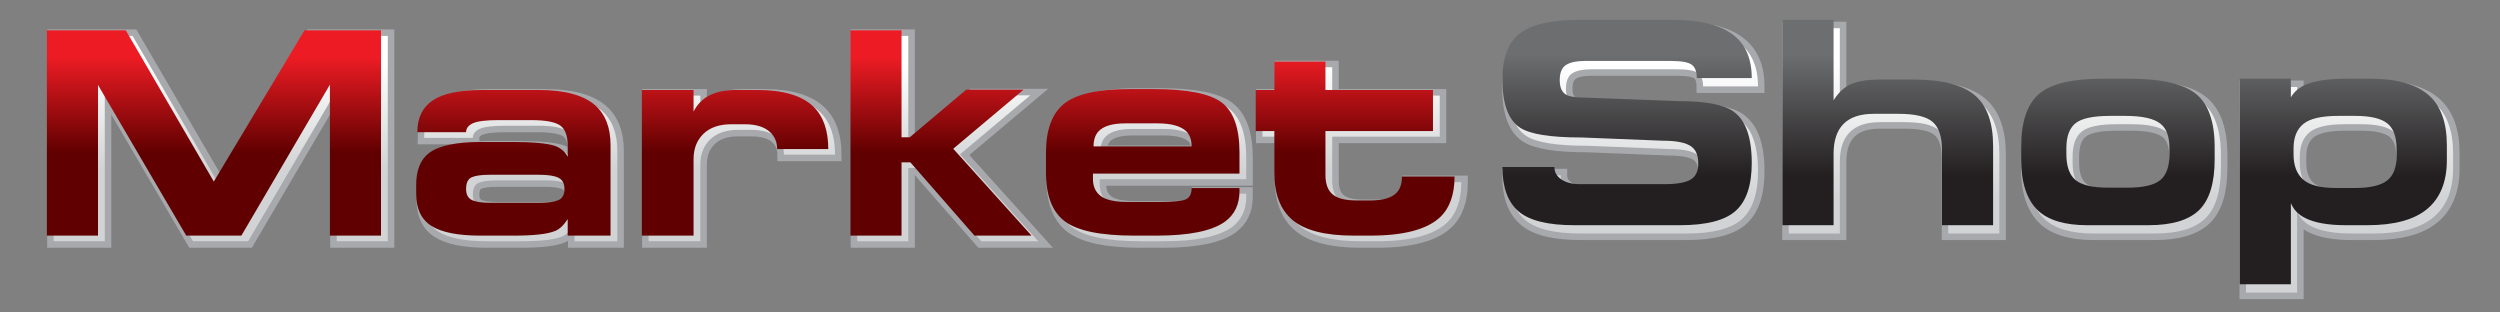
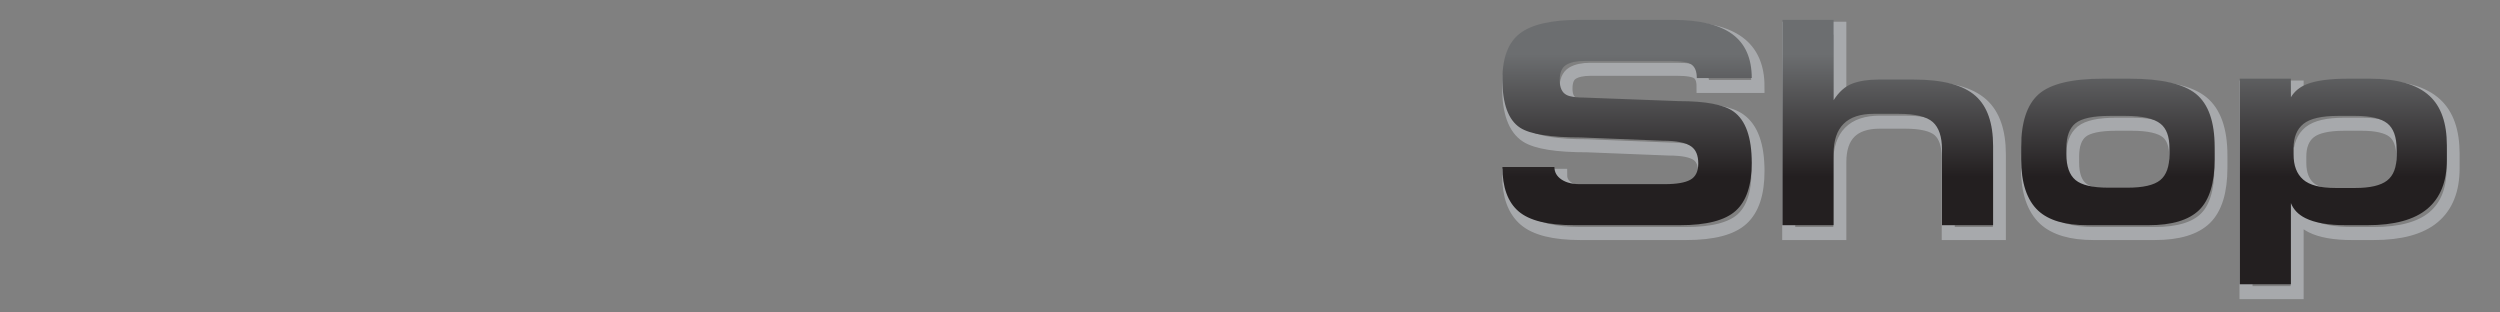
<svg xmlns="http://www.w3.org/2000/svg" width="100%" height="100%" viewBox="0 0 1200 150" version="1.1" xml:space="preserve" style="fill-rule:evenodd;clip-rule:evenodd;stroke-miterlimit:22.926;">
  <rect x="0" y="0" width="1200" height="150" fill="#808080" stroke="none" />
-   <path d="M25.762,17.242l37.86,-0l42.257,72.6l43.532,-72.6l36.726,-0l-0,98.549l-24.532,0l0,-72.459l-42.492,72.459l-26.469,0l-42.35,-72.317l-0,72.317l-24.532,0l-0,-98.549Zm208.231,53.6l15.197,-0c9.76,-0 16.519,0.614 20.324,1.843c2.742,0.945 4.822,2.694 6.239,5.246l0,-5.341c0,-4.797 -1.229,-8.012 -3.687,-9.713c-2.482,-1.678 -7.114,-2.529 -13.943,-2.529l-15.504,-0c-5.979,-0 -10.067,0.497 -12.313,1.489c-2.221,0.992 -3.331,2.434 -3.331,4.325l-23.397,0c-0,-6.901 2.481,-12.006 7.444,-15.314c4.964,-3.309 12.927,-4.963 23.893,-4.963l26.8,-0c12.573,-0 21.648,2.458 27.225,7.35c4.916,4.348 7.374,10.705 7.374,19.119l0,43.437l-20.561,0l0,-7.94c-1.891,2.93 -3.876,4.821 -5.956,5.672c-3.592,1.512 -10.162,2.268 -19.71,2.268l-16.307,0c-10.776,0 -18.598,-1.559 -23.468,-4.679c-4.868,-3.12 -7.302,-8.272 -7.302,-15.456l0,-3.97c0,-7.28 2.08,-12.479 6.264,-15.599c4.726,-3.497 12.974,-5.245 24.719,-5.245Zm-7.018,22.546c-0,2.646 0.921,4.419 2.764,5.317c1.843,0.898 4.751,1.347 8.721,1.347l23.538,-0c4.255,-0 7.35,-0.426 9.289,-1.276c1.937,-0.851 2.906,-2.647 2.906,-5.388c0,-2.647 -0.969,-4.443 -2.906,-5.389c-1.939,-0.945 -5.034,-1.418 -9.289,-1.418l-23.538,-0c-4.065,-0 -6.996,0.402 -8.792,1.205c-1.796,0.804 -2.693,2.671 -2.693,5.602Zm149.313,-19.143c-0,-3.167 -1.04,-5.791 -3.119,-7.846c-2.647,-2.718 -6.807,-4.065 -12.478,-4.065l-6.382,-0c-5.766,-0 -10.233,1.535 -13.399,4.584c-3.167,3.072 -4.75,7.114 -4.75,12.1l-0,36.773l-24.816,0l0,-69.906l24.816,-0l-0,10.351c1.606,-3.12 3.828,-5.53 6.664,-7.232c3.497,-2.079 8.129,-3.119 13.896,-3.119l9.926,-0c12.573,-0 21.6,2.67 27.083,8.035c4.727,4.608 7.091,11.391 7.091,20.325l-24.532,-0Zm35.166,-57.003l24.53,-0l0,51.33l3.971,0l27.084,-22.829l27.509,0l-33.749,28.36l37.577,41.688l-27.367,0l-30.77,-35.165l-4.255,-0l0,35.165l-24.53,0l-0,-98.549Zm136.127,98.549c-15.976,0 -27.013,-2.268 -33.111,-6.782c-6.097,-4.538 -9.146,-12.36 -9.146,-23.492l0,-9.5c0,-11.037 2.907,-18.883 8.721,-23.562c5.814,-4.656 16.236,-6.995 31.267,-6.995l11.627,-0c16.165,-0 27.083,2.15 32.755,6.451c5.672,4.302 8.508,12.265 8.508,23.894l0,10.209l-70.332,-0l0,2.67c0,3.546 1.253,6.263 3.758,8.13c2.505,1.867 6.735,2.812 12.69,2.812l15.315,-0c6.523,-0 10.753,-0.401 12.691,-1.181c1.938,-0.78 2.907,-2.623 2.907,-5.483l22.971,-0l0,1.418c0,6.476 -2.363,11.415 -7.089,14.795c-6.239,4.419 -17.158,6.616 -32.756,6.616l-10.776,0Zm11.202,-53.883l-15.315,-0c-6.334,-0 -10.682,1.323 -13.045,3.97c-1.513,1.701 -2.269,4.065 -2.269,7.09l47.077,-0c-0,-3.119 -0.851,-5.53 -2.552,-7.232c-2.647,-2.552 -7.279,-3.828 -13.896,-3.828Zm95.571,37.009l6.523,0c6.05,0 10.257,-1.205 12.62,-3.592c1.796,-1.749 2.695,-4.396 2.695,-7.893l25.24,0c-0,8.697 -2.364,15.267 -7.09,19.663c-6.334,5.79 -17.441,8.696 -33.323,8.696l-8.082,0c-13.425,0 -23.114,-2.434 -29.069,-7.326c-5.956,-4.892 -8.934,-12.502 -8.934,-22.853l-0,-20.017l-8.933,-0l0,-19.71l8.933,-0l-0,-13.613l24.532,0l-0,13.613l51.614,-0l0,19.71l-51.614,-0l-0,21.081c-0,4.324 1.158,7.444 3.474,9.358c2.316,1.914 6.121,2.883 11.414,2.883Z" style="fill:none;fill-rule:nonzero;stroke:#a7a9ac;stroke-width:6.25px;" />
-   <path d="M25.761,17.243l37.861,0l42.256,72.6l43.533,-72.6l36.725,0l0,98.549l-24.532,0l0,-72.458l-42.491,72.458l-26.47,0l-42.35,-72.317l0,72.317l-24.532,0l0,-98.549Zm208.231,53.6l15.197,-0c9.76,-0 16.518,0.614 20.324,1.843c2.742,0.945 4.822,2.694 6.239,5.246l-0,-5.341c-0,-4.797 -1.229,-8.012 -3.687,-9.713c-2.482,-1.678 -7.114,-2.529 -13.944,-2.529l-15.503,-0c-5.979,-0 -10.067,0.497 -12.313,1.489c-2.221,0.993 -3.331,2.434 -3.331,4.325l-23.397,0c-0,-6.901 2.481,-12.006 7.444,-15.314c4.963,-3.308 12.927,-4.963 23.893,-4.963l26.799,-0c12.574,-0 21.649,2.458 27.226,7.35c4.916,4.348 7.374,10.705 7.374,19.119l0,43.437l-20.561,0l-0,-7.94c-1.891,2.93 -3.876,4.821 -5.955,5.672c-3.593,1.512 -10.163,2.268 -19.711,2.268l-16.307,0c-10.776,0 -18.598,-1.559 -23.467,-4.679c-4.869,-3.119 -7.303,-8.271 -7.303,-15.456l0,-3.97c0,-7.279 2.08,-12.479 6.264,-15.598c4.725,-3.498 12.974,-5.246 24.719,-5.246Zm-7.018,22.546c-0,2.646 0.921,4.419 2.764,5.318c1.843,0.897 4.751,1.346 8.721,1.346l23.538,0c4.254,0 7.35,-0.426 9.288,-1.276c1.938,-0.851 2.907,-2.647 2.907,-5.388c-0,-2.647 -0.969,-4.443 -2.907,-5.389c-1.938,-0.945 -5.034,-1.418 -9.288,-1.418l-23.538,0c-4.065,0 -6.996,0.402 -8.792,1.206c-1.796,0.804 -2.693,2.67 -2.693,5.601Zm149.312,-19.143c0,-3.167 -1.04,-5.791 -3.118,-7.846c-2.647,-2.718 -6.807,-4.065 -12.479,-4.065l-6.381,-0c-5.766,-0 -10.234,1.535 -13.4,4.585c-3.167,3.072 -4.75,7.113 -4.75,12.099l0,36.773l-24.815,0l-0,-69.906l24.815,-0l0,10.351c1.606,-3.119 3.829,-5.529 6.665,-7.231c3.497,-2.08 8.129,-3.12 13.896,-3.12l9.926,-0c12.572,-0 21.6,2.67 27.083,8.035c4.727,4.609 7.09,11.391 7.09,20.325l-24.532,0Zm35.166,-57.003l24.531,0l-0,51.33l3.971,0l27.083,-22.829l27.509,0l-33.748,28.36l37.576,41.688l-27.367,0l-30.769,-35.165l-4.255,-0l-0,35.165l-24.531,0l0,-98.549Zm136.127,98.549c-15.976,0 -27.013,-2.268 -33.111,-6.782c-6.097,-4.538 -9.146,-12.36 -9.146,-23.492l0,-9.5c0,-11.037 2.907,-18.883 8.721,-23.562c5.815,-4.656 16.236,-6.995 31.267,-6.995l11.628,-0c16.164,-0 27.083,2.15 32.754,6.451c5.672,4.302 8.508,12.265 8.508,23.894l0,10.209l-70.332,-0l0,2.67c0,3.546 1.253,6.264 3.758,8.13c2.505,1.867 6.735,2.812 12.691,2.812l15.314,0c6.523,0 10.753,-0.401 12.692,-1.181c1.937,-0.78 2.906,-2.623 2.906,-5.483l22.971,-0l0,1.418c0,6.476 -2.363,11.415 -7.089,14.795c-6.24,4.418 -17.158,6.616 -32.756,6.616l-10.776,0Zm11.202,-53.883l-15.314,-0c-6.335,-0 -10.683,1.324 -13.046,3.97c-1.513,1.702 -2.269,4.065 -2.269,7.09l47.077,-0c0,-3.119 -0.851,-5.53 -2.552,-7.232c-2.647,-2.552 -7.279,-3.828 -13.896,-3.828Zm95.572,37.009l6.523,0c6.049,0 10.256,-1.205 12.619,-3.592c1.796,-1.749 2.695,-4.395 2.695,-7.893l25.24,0c-0,8.697 -2.364,15.267 -7.09,19.663c-6.334,5.79 -17.441,8.696 -33.323,8.696l-8.082,0c-13.425,0 -23.114,-2.433 -29.069,-7.326c-5.955,-4.891 -8.934,-12.502 -8.934,-22.853l0,-20.017l-8.933,0l0,-19.71l8.933,-0l0,-13.612l24.532,-0l0,13.612l51.614,-0l0,19.71l-51.614,0l0,21.081c0,4.324 1.158,7.444 3.474,9.358c2.316,1.914 6.121,2.883 11.415,2.883Z" style="fill:url(#_Linear1);fill-rule:nonzero;" />
  <path d="M761.03,13.545l44.95,0c12.762,0 22.262,2.269 28.501,6.83c6.24,4.562 9.359,11.605 9.359,21.105l-26.374,-0c-0,-3.12 -0.827,-5.271 -2.482,-6.453c-1.655,-1.181 -5.01,-1.772 -10.02,-1.772l-41.358,0c-3.877,0 -6.854,0.638 -8.886,1.915c-2.032,1.276 -3.049,3.71 -3.049,7.302c0,3.592 1.087,5.956 3.262,7.091c1.606,0.849 4.489,1.276 8.649,1.276l45.376,1.701c12.761,-0 21.459,1.654 26.091,4.963c5.86,4.159 8.791,12.383 8.791,24.673c0,10.682 -2.552,18.339 -7.657,22.971c-5.105,4.632 -14.038,6.948 -26.8,6.948l-50.764,0c-12.668,0 -21.577,-2.221 -26.729,-6.664c-5.152,-4.443 -7.728,-11.533 -7.728,-21.27l24.957,-0c-0,2.457 1.11,4.443 3.332,5.955c2.221,1.513 5.128,2.269 8.72,2.269l40.98,0c5.672,0 9.761,-0.709 12.266,-2.127c2.505,-1.418 3.758,-4.017 3.758,-7.798c-0,-3.782 -1.088,-6.476 -3.261,-8.083c-2.553,-1.891 -7.114,-2.836 -13.732,-2.836l-39.207,-1.56c-14.723,0 -24.507,-1.559 -29.329,-4.679c-5.648,-3.71 -8.484,-11.439 -8.484,-23.184c-0,-10.422 2.812,-17.796 8.437,-22.097c5.625,-4.325 15.101,-6.476 28.431,-6.476Zm160.729,28.643c13.872,0 23.728,2.648 29.588,7.918c5.554,4.986 8.342,12.974 8.342,24.011l0,37.978l-24.531,0l0,-36.253c0,-6.192 -1.464,-10.611 -4.418,-13.258c-2.955,-2.624 -8.414,-3.946 -16.402,-3.946l-11.982,-0c-12.833,-0 -19.238,6.403 -19.238,19.189l0,34.268l-24.531,0l0,-98.55l24.531,0l0,38.57c2.554,-4.018 5.531,-6.665 8.91,-7.965c3.403,-1.299 7.61,-1.962 12.597,-1.962l17.134,0Zm90.681,-0.424l12.619,-0c15.315,-0 25.973,2.433 31.976,7.278c6.003,4.869 9.005,13.376 9.005,25.547l-0,5.814c-0,11.415 -2.482,19.545 -7.445,24.413c-4.963,4.845 -13.069,7.279 -24.318,7.279l-29.353,0c-10.682,0 -18.528,-2.316 -23.539,-6.925c-5.483,-5.104 -8.224,-13.352 -8.224,-24.767l0,-5.814c0,-11.982 2.813,-20.442 8.438,-25.405c5.624,-4.939 15.905,-7.42 30.841,-7.42Zm31.904,36.228l0,-2.836c0,-5.553 -1.418,-9.452 -4.254,-11.721c-3.12,-2.529 -8.744,-3.805 -16.874,-3.805l-7.373,-0c-8.13,-0 -13.66,1.181 -16.591,3.521c-2.931,2.364 -4.396,6.358 -4.396,12.005l0,2.836c0,5.838 1.465,9.974 4.396,12.431c2.931,2.435 8.177,3.664 15.74,3.664l9.217,0c7.468,0 12.691,-1.205 15.669,-3.593c2.977,-2.41 4.466,-6.569 4.466,-12.502Zm96.139,-36.228c13.141,-0 22.689,2.74 28.645,8.223c5.576,5.105 8.365,13.046 8.365,23.823l-0,6.948c-0,10.398 -3.12,18.221 -9.358,23.467c-6.239,5.248 -15.834,7.87 -28.785,7.87l-10.351,0c-8.414,0 -14.89,-1.135 -19.427,-3.403c-3.403,-1.701 -5.719,-4.112 -6.948,-7.232l0,38.995l-24.531,-0l0,-98.691l24.531,-0l0,8.932c1.701,-2.836 4.206,-4.915 7.515,-6.239c4.442,-1.796 11.108,-2.693 19.993,-2.693l10.351,-0Zm-36.583,36.3c0,5.388 1.536,9.43 4.608,12.123c3.073,2.695 8.248,4.042 15.527,4.042l9.5,-0c7.091,-0 12.172,-1.182 15.244,-3.545c3.073,-2.364 4.609,-6.382 4.609,-12.054l0,-2.835c0,-6.05 -1.513,-10.257 -4.538,-12.621c-3.025,-2.363 -8.13,-3.544 -15.315,-3.544l-8.224,-0c-7.94,-0 -13.494,1.276 -16.661,3.828c-3.167,2.553 -4.75,6.476 -4.75,11.769l0,2.837Z" style="fill:none;fill-rule:nonzero;stroke:#a7a9ac;stroke-width:6.25px;" />
-   <path d="M761.031,13.545l44.949,0c12.762,0 22.263,2.269 28.502,6.83c6.239,4.561 9.358,11.605 9.358,21.105l-26.373,-0c-0,-3.12 -0.827,-5.271 -2.482,-6.453c-1.655,-1.181 -5.011,-1.772 -10.02,-1.772l-41.358,0c-3.877,0 -6.854,0.638 -8.887,1.915c-2.032,1.276 -3.048,3.71 -3.048,7.302c-0,3.592 1.087,5.956 3.261,7.09c1.607,0.851 4.49,1.277 8.65,1.277l45.376,1.701c12.761,-0 21.458,1.654 26.09,4.963c5.861,4.159 8.791,12.383 8.791,24.673c0,10.681 -2.552,18.339 -7.656,22.971c-5.105,4.632 -14.038,6.948 -26.801,6.948l-50.763,-0c-12.668,-0 -21.577,-2.221 -26.729,-6.664c-5.152,-4.444 -7.729,-11.534 -7.729,-21.27l24.957,-0c0,2.457 1.111,4.443 3.333,5.955c2.221,1.513 5.128,2.269 8.72,2.269l40.98,-0c5.672,-0 9.761,-0.709 12.265,-2.128c2.505,-1.417 3.758,-4.016 3.758,-7.797c-0,-3.782 -1.088,-6.476 -3.261,-8.083c-2.552,-1.891 -7.114,-2.836 -13.731,-2.836l-39.208,-1.56c-14.722,0 -24.506,-1.559 -29.328,-4.679c-5.649,-3.711 -8.485,-11.439 -8.485,-23.184c0,-10.423 2.813,-17.797 8.437,-22.097c5.626,-4.325 15.102,-6.476 28.432,-6.476Zm160.729,28.643c13.871,0 23.727,2.647 29.587,7.917c5.554,4.987 8.342,12.975 8.342,24.011l0,37.979l-24.53,-0l-0,-36.253c-0,-6.192 -1.465,-10.611 -4.419,-13.258c-2.954,-2.624 -8.414,-3.947 -16.402,-3.947l-11.982,0c-12.832,0 -19.237,6.404 -19.237,19.19l-0,34.268l-24.531,-0l-0,-98.55l24.531,0l-0,38.569c2.553,-4.018 5.53,-6.664 8.909,-7.964c3.404,-1.299 7.611,-1.962 12.597,-1.962l17.135,0Zm90.679,-0.425l12.62,0c15.315,0 25.973,2.434 31.976,7.279c6.003,4.869 9.004,13.376 9.004,25.547l0,5.814c0,11.415 -2.481,19.545 -7.444,24.413c-4.963,4.845 -13.069,7.279 -24.318,7.279l-29.353,-0c-10.682,-0 -18.528,-2.316 -23.538,-6.925c-5.483,-5.104 -8.225,-13.352 -8.225,-24.767l0,-5.814c0,-11.982 2.813,-20.442 8.438,-25.405c5.624,-4.939 15.905,-7.421 30.84,-7.421Zm31.905,36.229l0,-2.836c0,-5.553 -1.418,-9.452 -4.254,-11.721c-3.12,-2.529 -8.744,-3.805 -16.874,-3.805l-7.373,-0c-8.13,-0 -13.66,1.181 -16.591,3.521c-2.931,2.364 -4.395,6.358 -4.395,12.005l-0,2.836c-0,5.838 1.464,9.974 4.395,12.431c2.931,2.434 8.177,3.664 15.74,3.664l9.217,-0c7.468,-0 12.691,-1.206 15.669,-3.593c2.977,-2.41 4.466,-6.569 4.466,-12.502Zm96.139,-36.229c13.141,0 22.689,2.741 28.644,8.224c5.577,5.105 8.366,13.046 8.366,23.823l-0,6.947c-0,10.399 -3.12,18.221 -9.358,23.468c-6.24,5.247 -15.835,7.87 -28.786,7.87l-10.351,-0c-8.414,-0 -14.889,-1.135 -19.426,-3.404c-3.403,-1.7 -5.72,-4.111 -6.948,-7.231l-0,38.994l-24.531,0l0,-98.691l24.531,0l-0,8.933c1.701,-2.836 4.205,-4.916 7.515,-6.239c4.442,-1.796 11.108,-2.694 19.993,-2.694l10.351,0Zm-36.583,36.301c-0,5.388 1.535,9.43 4.608,12.123c3.073,2.694 8.248,4.041 15.527,4.041l9.5,0c7.091,0 12.172,-1.181 15.244,-3.544c3.072,-2.364 4.609,-6.382 4.609,-12.054l-0,-2.835c-0,-6.05 -1.514,-10.257 -4.538,-12.621c-3.025,-2.363 -8.131,-3.544 -15.315,-3.544l-8.224,-0c-7.94,-0 -13.494,1.276 -16.661,3.828c-3.167,2.552 -4.75,6.476 -4.75,11.769l-0,2.837Z" style="fill:url(#_Linear2);fill-rule:nonzero;" />
-   <path d="M22.507,14.545l37.86,0l42.256,72.602l43.532,-72.602l36.726,0l0,98.55l-24.531,0l-0,-72.458l-42.492,72.458l-26.47,0l-42.35,-72.317l-0,72.317l-24.531,0l0,-98.55Zm208.231,53.6l15.196,0c9.76,0 16.52,0.615 20.324,1.844c2.742,0.945 4.821,2.694 6.239,5.246l0,-5.341c0,-4.797 -1.228,-8.012 -3.686,-9.713c-2.482,-1.678 -7.114,-2.529 -13.943,-2.529l-15.504,-0c-5.979,-0 -10.068,0.496 -12.313,1.489c-2.222,0.993 -3.332,2.434 -3.332,4.325l-23.397,-0c0,-6.901 2.482,-12.005 7.445,-15.314c4.962,-3.309 12.927,-4.963 23.892,-4.963l26.801,-0c12.572,-0 21.647,2.458 27.225,7.35c4.915,4.348 7.373,10.706 7.373,19.119l0,43.437l-20.561,0l0,-7.94c-1.89,2.93 -3.875,4.821 -5.955,5.672c-3.592,1.512 -10.162,2.268 -19.71,2.268l-16.307,0c-10.777,0 -18.599,-1.559 -23.467,-4.679c-4.869,-3.119 -7.303,-8.272 -7.303,-15.456l0,-3.97c0,-7.279 2.079,-12.479 6.263,-15.598c4.726,-3.498 12.974,-5.247 24.72,-5.247Zm-7.019,22.546c0,2.647 0.922,4.42 2.765,5.318c1.843,0.898 4.75,1.347 8.721,1.347l23.538,-0c4.254,-0 7.35,-0.425 9.288,-1.277c1.938,-0.85 2.907,-2.646 2.907,-5.388c-0,-2.647 -0.969,-4.443 -2.907,-5.388c-1.938,-0.945 -5.034,-1.418 -9.288,-1.418l-23.538,-0c-4.065,-0 -6.996,0.402 -8.792,1.205c-1.796,0.804 -2.694,2.671 -2.694,5.601Zm149.313,-19.142c0,-3.167 -1.04,-5.79 -3.119,-7.847c-2.647,-2.717 -6.807,-4.065 -12.478,-4.065l-6.381,0c-5.767,0 -10.233,1.536 -13.4,4.586c-3.167,3.071 -4.751,7.113 -4.751,12.099l0,36.773l-24.814,0l-0,-69.906l24.814,-0l0,10.351c1.607,-3.119 3.829,-5.53 6.665,-7.232c3.498,-2.079 8.13,-3.119 13.896,-3.119l9.926,-0c12.573,-0 21.6,2.67 27.083,8.035c4.727,4.609 7.091,11.391 7.091,20.325l-24.532,-0Zm35.166,-57.004l24.532,0l-0,51.331l3.97,0l27.084,-22.829l27.508,-0l-33.747,28.36l37.576,41.688l-27.367,0l-30.771,-35.166l-4.253,0l-0,35.166l-24.532,0l0,-98.55Zm136.127,98.55c-15.976,0 -27.013,-2.268 -33.11,-6.782c-6.097,-4.538 -9.146,-12.36 -9.146,-23.491l0,-9.501c0,-11.037 2.907,-18.883 8.721,-23.562c5.813,-4.656 16.236,-6.995 31.266,-6.995l11.628,-0c16.165,-0 27.083,2.15 32.755,6.451c5.673,4.301 8.508,12.266 8.508,23.893l0,10.21l-70.332,0l0,2.67c0,3.545 1.253,6.263 3.758,8.13c2.505,1.867 6.735,2.813 12.691,2.813l15.314,-0c6.523,-0 10.753,-0.402 12.691,-1.182c1.938,-0.78 2.907,-2.624 2.907,-5.483l22.971,-0l0,1.418c0,6.475 -2.363,11.415 -7.09,14.794c-6.239,4.419 -17.157,6.617 -32.755,6.617l-10.777,0Zm11.202,-53.883l-15.314,0c-6.333,0 -10.682,1.324 -13.046,3.97c-1.512,1.702 -2.268,4.065 -2.268,7.09l47.077,0c0,-3.119 -0.851,-5.53 -2.553,-7.231c-2.647,-2.553 -7.279,-3.829 -13.896,-3.829Zm95.572,37.01l6.523,-0c6.05,-0 10.257,-1.206 12.62,-3.593c1.796,-1.749 2.694,-4.395 2.694,-7.893l25.24,-0c0,8.697 -2.363,15.267 -7.09,19.662c-6.333,5.79 -17.441,8.697 -33.322,8.697l-8.083,0c-13.423,0 -23.113,-2.434 -29.069,-7.326c-5.955,-4.892 -8.933,-12.502 -8.933,-22.853l0,-20.017l-8.933,-0l-0,-19.71l8.933,-0l0,-13.613l24.532,0l-0,13.613l51.614,-0l-0,19.71l-51.614,-0l-0,21.08c-0,4.325 1.157,7.445 3.473,9.359c2.317,1.914 6.121,2.884 11.415,2.884Z" style="fill:url(#_Linear3);fill-rule:nonzero;" />
  <path d="M758.03,9.545l44.95,0c12.762,0 22.263,2.269 28.501,6.83c6.24,4.562 9.359,11.605 9.359,21.105l-26.374,-0c-0,-3.12 -0.828,-5.27 -2.482,-6.452c-1.654,-1.182 -5.01,-1.773 -10.02,-1.773l-41.358,0c-3.875,0 -6.853,0.638 -8.886,1.915c-2.032,1.276 -3.048,3.71 -3.048,7.303c-0,3.592 1.087,5.955 3.261,7.089c1.607,0.851 4.49,1.277 8.649,1.277l45.376,1.701c12.762,0 21.459,1.654 26.091,4.963c5.861,4.159 8.791,12.384 8.791,24.673c0,10.682 -2.552,18.339 -7.657,22.971c-5.104,4.633 -14.038,6.948 -26.8,6.948l-50.763,0c-12.668,0 -21.578,-2.221 -26.73,-6.664c-5.151,-4.443 -7.728,-11.533 -7.728,-21.27l24.957,0c-0,2.458 1.111,4.443 3.332,5.956c2.222,1.512 5.129,2.269 8.721,2.269l40.979,-0c5.673,-0 9.761,-0.709 12.266,-2.128c2.505,-1.418 3.758,-4.017 3.758,-7.798c-0,-3.782 -1.087,-6.476 -3.262,-8.083c-2.552,-1.891 -7.113,-2.836 -13.73,-2.836l-39.208,-1.56c-14.723,0 -24.507,-1.559 -29.328,-4.679c-5.648,-3.711 -8.485,-11.438 -8.485,-23.184c0,-10.422 2.813,-17.795 8.437,-22.097c5.625,-4.325 15.102,-6.476 28.431,-6.476Zm160.729,28.644c13.872,-0 23.727,2.646 29.588,7.917c5.554,4.986 8.342,12.974 8.342,24.011l0,37.978l-24.531,0l0,-36.253c0,-6.192 -1.465,-10.611 -4.419,-13.258c-2.954,-2.623 -8.414,-3.947 -16.402,-3.947l-11.981,0c-12.833,0 -19.238,6.405 -19.238,19.191l0,34.267l-24.531,0l0,-98.55l24.531,0l0,38.569c2.553,-4.017 5.531,-6.664 8.91,-7.964c3.403,-1.299 7.61,-1.961 12.597,-1.961l17.134,-0Zm90.679,-0.425l12.621,-0c15.314,-0 25.972,2.434 31.975,7.279c6.003,4.868 9.004,13.376 9.004,25.547l0,5.814c0,11.414 -2.481,19.544 -7.444,24.413c-4.963,4.844 -13.069,7.278 -24.319,7.278l-29.352,0c-10.682,0 -18.528,-2.315 -23.538,-6.924c-5.483,-5.105 -8.225,-13.353 -8.225,-24.767l0,-5.814c0,-11.982 2.813,-20.443 8.437,-25.406c5.625,-4.939 15.905,-7.42 30.841,-7.42Zm31.905,36.229l0,-2.836c0,-5.554 -1.418,-9.453 -4.254,-11.722c-3.119,-2.529 -8.744,-3.805 -16.873,-3.805l-7.374,-0c-8.13,-0 -13.66,1.181 -16.591,3.521c-2.93,2.364 -4.395,6.358 -4.395,12.006l-0,2.836c-0,5.837 1.465,9.973 4.395,12.431c2.931,2.434 8.177,3.663 15.74,3.663l9.217,-0c7.468,-0 12.691,-1.205 15.669,-3.592c2.978,-2.411 4.466,-6.57 4.466,-12.502Zm96.14,-36.229c13.14,-0 22.688,2.741 28.643,8.224c5.577,5.104 8.366,13.045 8.366,23.822l0,6.948c0,10.399 -3.12,18.221 -9.359,23.468c-6.239,5.246 -15.834,7.869 -28.785,7.869l-10.351,0c-8.413,0 -14.889,-1.134 -19.426,-3.403c-3.404,-1.701 -5.719,-4.112 -6.949,-7.231l0,38.994l-24.53,0l-0,-98.691l24.53,-0l0,8.933c1.702,-2.836 4.207,-4.916 7.516,-6.24c4.443,-1.796 11.107,-2.693 19.993,-2.693l10.352,-0Zm-36.584,36.3c-0,5.388 1.536,9.429 4.608,12.124c3.073,2.694 8.248,4.041 15.527,4.041l9.501,-0c7.09,-0 12.171,-1.182 15.243,-3.545c3.072,-2.363 4.609,-6.381 4.609,-12.053l-0,-2.836c-0,-6.05 -1.513,-10.257 -4.538,-12.62c-3.025,-2.364 -8.13,-3.545 -15.314,-3.545l-8.225,-0c-7.94,-0 -13.494,1.276 -16.661,3.829c-3.167,2.552 -4.75,6.475 -4.75,11.769l-0,2.836Z" style="fill:url(#_Linear4);fill-rule:nonzero;" />
  <defs>
    <linearGradient id="_Linear1" x1="0" y1="0" x2="1" y2="0" gradientUnits="userSpaceOnUse" gradientTransform="matrix(3.15391e-15,-51.507,-51.507,-3.15391e-15,263.128,82.092)">
      <stop offset="0" style="stop-color:#d1d3d4;stop-opacity:1" />
      <stop offset="1" style="stop-color:#fff;stop-opacity:1" />
    </linearGradient>
    <linearGradient id="_Linear2" x1="0" y1="0" x2="1" y2="0" gradientUnits="userSpaceOnUse" gradientTransform="matrix(0.018,-66.344,-66.344,-0.018,883.407,97.069)">
      <stop offset="0" style="stop-color:#d1d3d4;stop-opacity:1" />
      <stop offset="1" style="stop-color:#fff;stop-opacity:1" />
    </linearGradient>
    <linearGradient id="_Linear3" x1="0" y1="0" x2="1" y2="0" gradientUnits="userSpaceOnUse" gradientTransform="matrix(2.79315e-15,-45.616,-45.616,-2.79315e-15,275.359,73.041)">
      <stop offset="0" style="stop-color:#610000;stop-opacity:1" />
      <stop offset="1" style="stop-color:#ed1c24;stop-opacity:1" />
    </linearGradient>
    <linearGradient id="_Linear4" x1="0" y1="0" x2="1" y2="0" gradientUnits="userSpaceOnUse" gradientTransform="matrix(3.59666e-15,-58.738,-58.738,-3.59666e-15,890.821,84.877)">
      <stop offset="0" style="stop-color:#231f20;stop-opacity:1" />
      <stop offset="1" style="stop-color:#6c6e70;stop-opacity:1" />
    </linearGradient>
  </defs>
</svg>